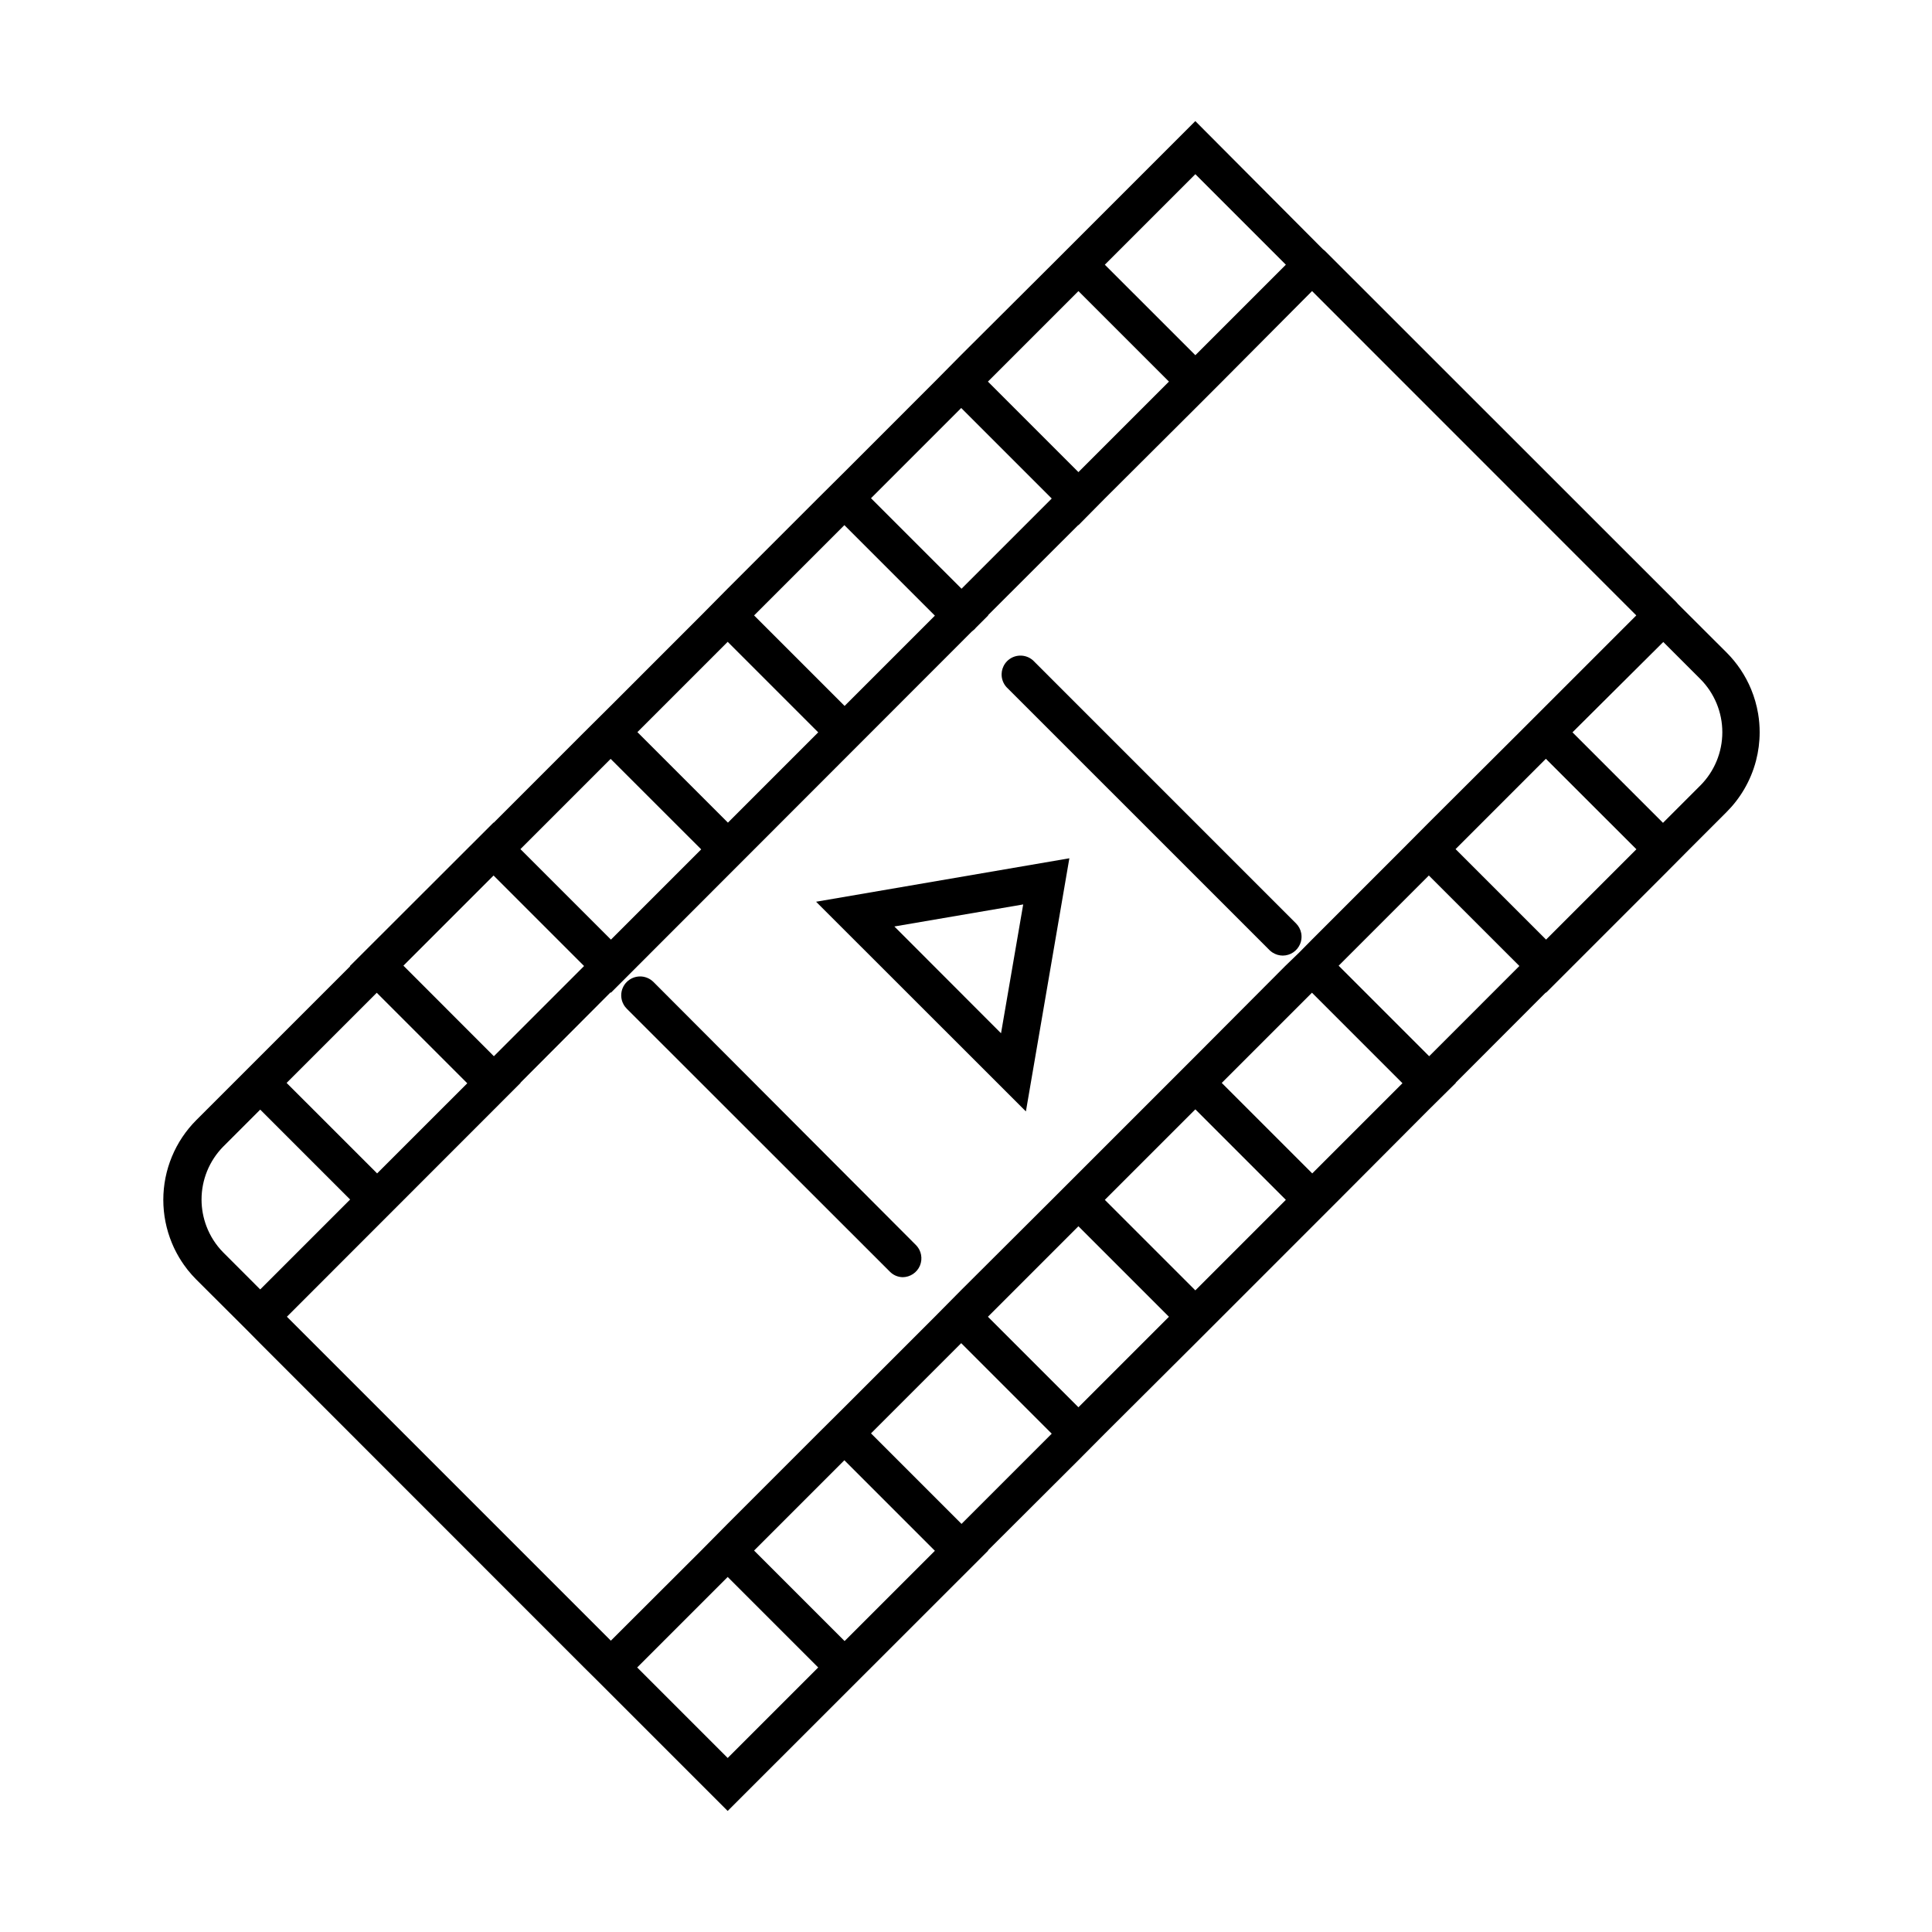
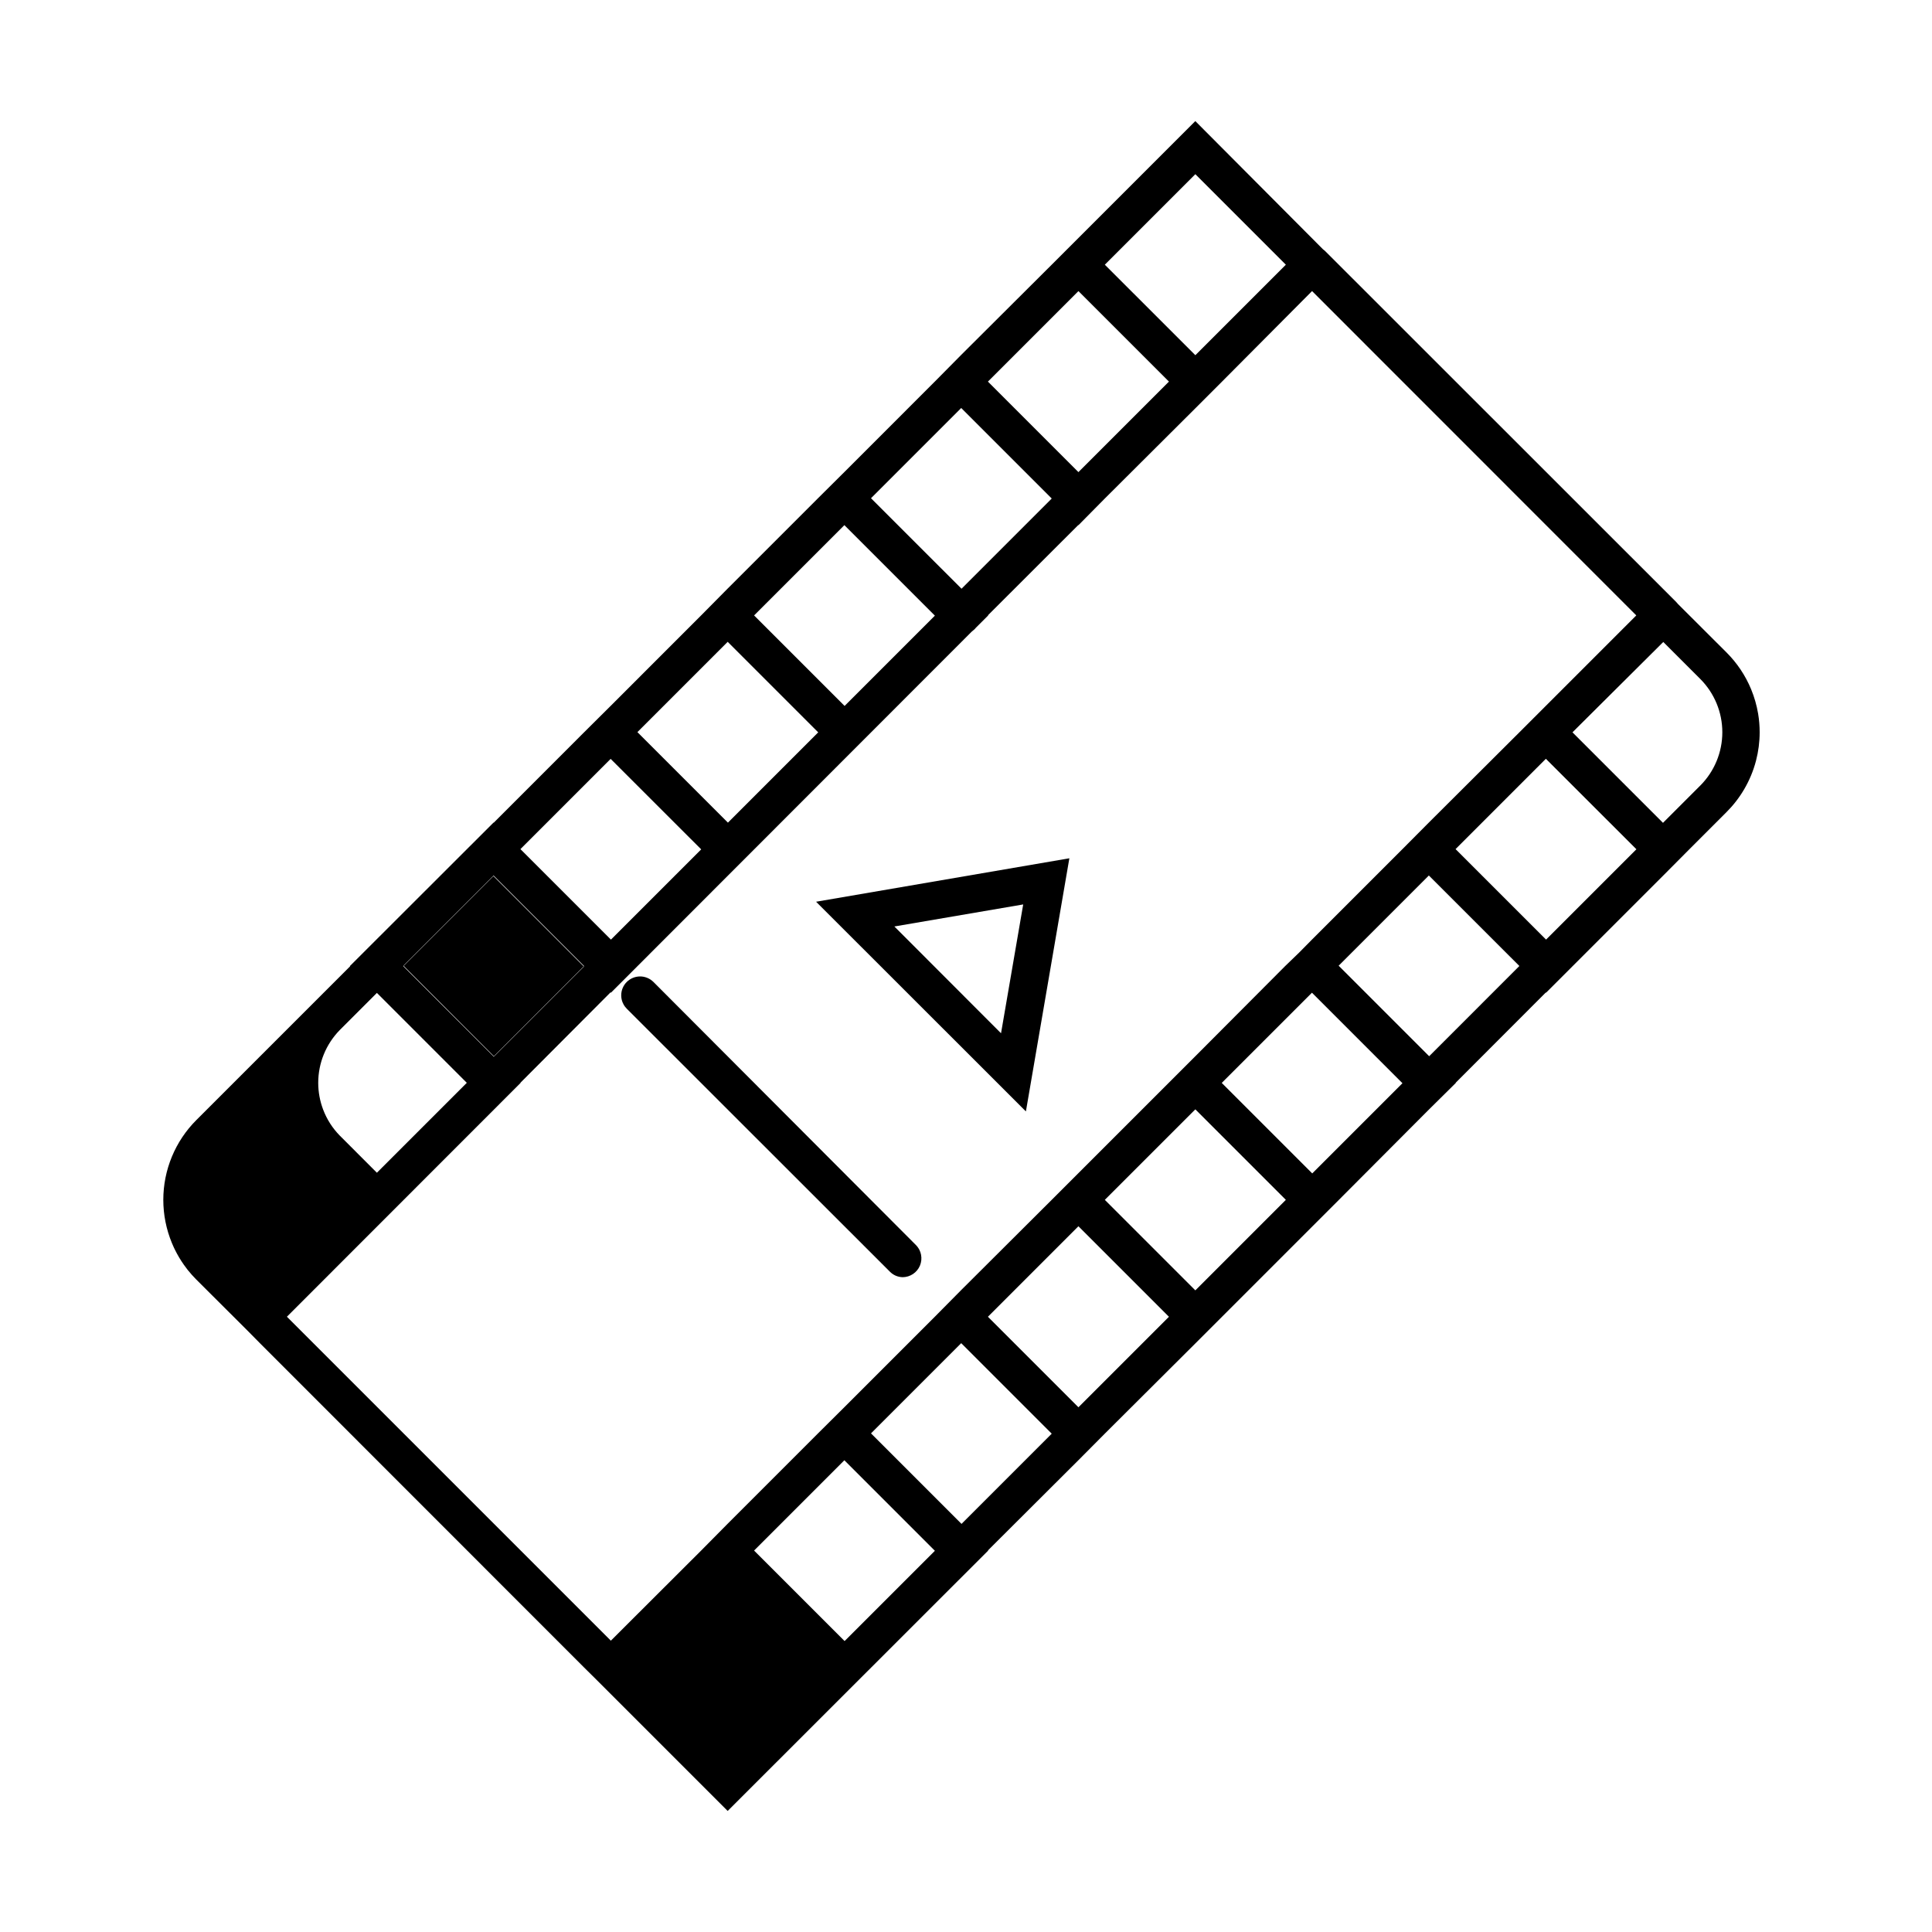
<svg xmlns="http://www.w3.org/2000/svg" fill="#000000" width="800px" height="800px" version="1.1" viewBox="144 144 512 512">
  <g>
    <path d="m381.42 482.09c0.582 0.242 1.199 0.371 1.824 0.379 0.965-0.012 1.902-0.305 2.703-0.836 0.824-0.547 1.465-1.32 1.848-2.231 0.379-0.914 0.48-1.918 0.293-2.887-0.086-0.438-0.227-0.859-0.422-1.254-0.238-0.48-0.555-0.922-0.934-1.309l-69.562-69.723c-0.465-0.461-1.016-0.828-1.621-1.078-0.172-0.07-0.344-0.133-0.52-0.184-0.16-0.047-0.324-0.086-0.488-0.117l-0.473-0.066c-0.145-0.012-0.289-0.016-0.434-0.016-0.66 0-1.309 0.129-1.918 0.383-0.605 0.25-1.156 0.617-1.621 1.078-0.465 0.465-0.836 1.02-1.086 1.625-0.25 0.609-0.379 1.258-0.379 1.918 0 0.656 0.129 1.309 0.379 1.914 0.09 0.223 0.199 0.438 0.32 0.645 0.086 0.145 0.184 0.285 0.285 0.422 0.145 0.195 0.305 0.383 0.48 0.559l69.719 69.68c0.457 0.469 1.004 0.844 1.605 1.098z" />
-     <path d="m480.44 395.8c0.246 0.238 0.512 0.449 0.797 0.633 0.805 0.52 1.746 0.805 2.719 0.809 0.984-0.008 1.945-0.301 2.762-0.852s1.453-1.328 1.828-2.238c0.16-0.383 0.27-0.785 0.328-1.191 0.078-0.559 0.066-1.129-0.043-1.688-0.191-0.961-0.664-1.848-1.355-2.547l-69.719-69.723c-0.957-0.848-2.199-1.297-3.477-1.258-1.277 0.039-2.488 0.566-3.391 1.469-0.211 0.211-0.398 0.441-0.566 0.684-0.148 0.215-0.281 0.441-0.391 0.676-0.105 0.219-0.195 0.438-0.266 0.668-0.141 0.441-0.215 0.902-0.227 1.371-0.035 1.277 0.426 2.519 1.277 3.469z" />
    <path d="m360.27 382.97 55.605 55.57 11.516-67.086zm49.012 34.859-28.266-28.305 34.141-5.84z" fill-rule="evenodd" />
-     <path d="m591.74 369.02-7.035 7.078-30.984 30.98-0.059-0.059-23.891 23.922 0.043 0.043-7.156 7.078-23.824 23.902-38.059 38.062-23.988 23.902-6.996 7.039-23.961 23.891 0.055 0.055-69.043 69.004-34.5-34.5-3.559-3.523-85.832-85.867-3.516-3.559-13.395-13.355c-0.812-0.816-1.582-1.676-2.297-2.57-0.355-0.453-0.699-0.914-1.031-1.387-0.434-0.613-0.84-1.246-1.227-1.895-0.391-0.656-0.754-1.328-1.094-2.012l-0.273-0.562-0.195-0.434c-0.125-0.277-0.25-0.555-0.367-0.84-1.5-3.629-2.277-7.516-2.277-11.449 0-3.926 0.777-7.816 2.277-11.441 1.504-3.633 3.707-6.926 6.484-9.703l40.758-40.758-0.059-0.062 38.059-38.016 0.043 0.043 23.941-23.953 7.117-7.074 23.906-23.91 6.996-7.074 23.906-23.906 7.117-7.074 23.906-23.91 6.996-7.074 23.988-23.906 38.059-38.059 33.848 33.988c0.23 0.164 0.449 0.348 0.652 0.551l92.945 92.91c0.164 0.164 0.316 0.34 0.457 0.523l12.898 12.871c2.773 2.773 4.977 6.066 6.481 9.691 0.875 2.113 1.504 4.316 1.879 6.566 0.266 1.602 0.398 3.231 0.398 4.867 0 2.539-0.324 5.055-0.957 7.5-0.188 0.723-0.402 1.438-0.645 2.144-0.207 0.605-0.43 1.203-0.676 1.793-1.027 2.473-2.379 4.793-4.016 6.898-0.402 0.516-0.82 1.02-1.258 1.512-0.391 0.438-0.793 0.867-1.207 1.281zm-154.95-92.91 23.988-23.906 7.074-7.078 23.859-23.988 85.922 85.953-30.984 30.984-23.988 23.91-6.996 7.035-23.906 23.906-3.516 3.559-3.641 3.516-23.824 23.91-38.059 38.055-23.988 23.91-6.996 7.074-23.906 23.906-7.117 7.074-23.906 23.91-6.996 7.074-23.93 23.883-85.848-85.848 61.926-61.965-0.043-0.043 23.891-23.961 0.098 0.098 95.629-95.707 0.758-0.637 0.133-0.148 0.168-0.203 3.297-3.293-0.055-0.051 23.918-23.895 0.043 0.043zm116.88 68.977-23.93 23.934 23.984 23.984 23.941-23.941zm7.051-7.012 23.988 23.988 9.914-9.914c3.723-3.742 5.812-8.812 5.812-14.094 0-5.277-2.09-10.344-5.812-14.09l-9.836-9.832zm-38.059 37.941 23.988 23.984-23.906 23.91-23.988-23.988zm-30.98 31.062-23.906 23.906 23.984 23.984 23.906-23.902zm-6.918-192.93-23.984 23.984-23.988-23.984 23.988-23.988zm-78.953 30.98 23.984-23.984 23.988 23.984-23.988 23.988zm-7.078 6.996-23.906 23.91 23.988 23.984 23.906-23.906zm-54.891 54.969 23.926-23.926 23.988 23.988-23.926 23.926zm92.949 154.88 23.988-23.984 23.984 23.984-23.984 23.988zm-6.996 6.996-23.984 23.988 23.984 23.984 23.988-23.984zm-54.969 54.891 23.906-23.906 23.988 23.984-23.906 23.91zm-37.98-209.77 23.988 23.988-23.926 23.93-23.988-23.988zm-54.926 54.934 23.91-23.914 23.996 23.98-23.922 23.918zm16.867 30.98-23.902 23.906-23.973-24 23.891-23.891zm68.98 130.98-23.926 23.93 23.988 23.984 23.926-23.922zm-30.922 30.926 23.988 23.984-23.988 23.988-23.984-23.988zm-116.89-130.93 23.887-23.887 23.988 23.988-23.887 23.883zm-6.996 7.078-9.832 9.832c-3.664 3.738-5.715 8.762-5.715 13.992 0 2.453 0.453 4.863 1.309 7.109 0.969 2.551 2.461 4.902 4.406 6.883l9.832 9.836 23.828-23.828-23.707-23.707z" fill-rule="evenodd" />
+     <path d="m591.74 369.02-7.035 7.078-30.984 30.98-0.059-0.059-23.891 23.922 0.043 0.043-7.156 7.078-23.824 23.902-38.059 38.062-23.988 23.902-6.996 7.039-23.961 23.891 0.055 0.055-69.043 69.004-34.5-34.5-3.559-3.523-85.832-85.867-3.516-3.559-13.395-13.355c-0.812-0.816-1.582-1.676-2.297-2.57-0.355-0.453-0.699-0.914-1.031-1.387-0.434-0.613-0.84-1.246-1.227-1.895-0.391-0.656-0.754-1.328-1.094-2.012l-0.273-0.562-0.195-0.434c-0.125-0.277-0.25-0.555-0.367-0.84-1.5-3.629-2.277-7.516-2.277-11.449 0-3.926 0.777-7.816 2.277-11.441 1.504-3.633 3.707-6.926 6.484-9.703l40.758-40.758-0.059-0.062 38.059-38.016 0.043 0.043 23.941-23.953 7.117-7.074 23.906-23.91 6.996-7.074 23.906-23.906 7.117-7.074 23.906-23.91 6.996-7.074 23.988-23.906 38.059-38.059 33.848 33.988c0.23 0.164 0.449 0.348 0.652 0.551l92.945 92.91c0.164 0.164 0.316 0.34 0.457 0.523l12.898 12.871c2.773 2.773 4.977 6.066 6.481 9.691 0.875 2.113 1.504 4.316 1.879 6.566 0.266 1.602 0.398 3.231 0.398 4.867 0 2.539-0.324 5.055-0.957 7.5-0.188 0.723-0.402 1.438-0.645 2.144-0.207 0.605-0.43 1.203-0.676 1.793-1.027 2.473-2.379 4.793-4.016 6.898-0.402 0.516-0.82 1.02-1.258 1.512-0.391 0.438-0.793 0.867-1.207 1.281zm-154.95-92.91 23.988-23.906 7.074-7.078 23.859-23.988 85.922 85.953-30.984 30.984-23.988 23.91-6.996 7.035-23.906 23.906-3.516 3.559-3.641 3.516-23.824 23.91-38.059 38.055-23.988 23.91-6.996 7.074-23.906 23.906-7.117 7.074-23.906 23.91-6.996 7.074-23.93 23.883-85.848-85.848 61.926-61.965-0.043-0.043 23.891-23.961 0.098 0.098 95.629-95.707 0.758-0.637 0.133-0.148 0.168-0.203 3.297-3.293-0.055-0.051 23.918-23.895 0.043 0.043zm116.88 68.977-23.93 23.934 23.984 23.984 23.941-23.941zm7.051-7.012 23.988 23.988 9.914-9.914c3.723-3.742 5.812-8.812 5.812-14.094 0-5.277-2.09-10.344-5.812-14.09l-9.836-9.832zm-38.059 37.941 23.988 23.984-23.906 23.91-23.988-23.988zm-30.98 31.062-23.906 23.906 23.984 23.984 23.906-23.902zm-6.918-192.93-23.984 23.984-23.988-23.984 23.988-23.988zm-78.953 30.98 23.984-23.984 23.988 23.984-23.988 23.988zm-7.078 6.996-23.906 23.91 23.988 23.984 23.906-23.906zm-54.891 54.969 23.926-23.926 23.988 23.988-23.926 23.926zm92.949 154.88 23.988-23.984 23.984 23.984-23.984 23.988zm-6.996 6.996-23.984 23.988 23.984 23.984 23.988-23.984zm-54.969 54.891 23.906-23.906 23.988 23.984-23.906 23.91zm-37.98-209.77 23.988 23.988-23.926 23.93-23.988-23.988zm-54.926 54.934 23.91-23.914 23.996 23.98-23.922 23.918zm16.867 30.98-23.902 23.906-23.973-24 23.891-23.891zm68.98 130.98-23.926 23.93 23.988 23.984 23.926-23.922zzm-116.89-130.93 23.887-23.887 23.988 23.988-23.887 23.883zm-6.996 7.078-9.832 9.832c-3.664 3.738-5.715 8.762-5.715 13.992 0 2.453 0.453 4.863 1.309 7.109 0.969 2.551 2.461 4.902 4.406 6.883l9.832 9.836 23.828-23.828-23.707-23.707z" fill-rule="evenodd" />
  </g>
</svg>